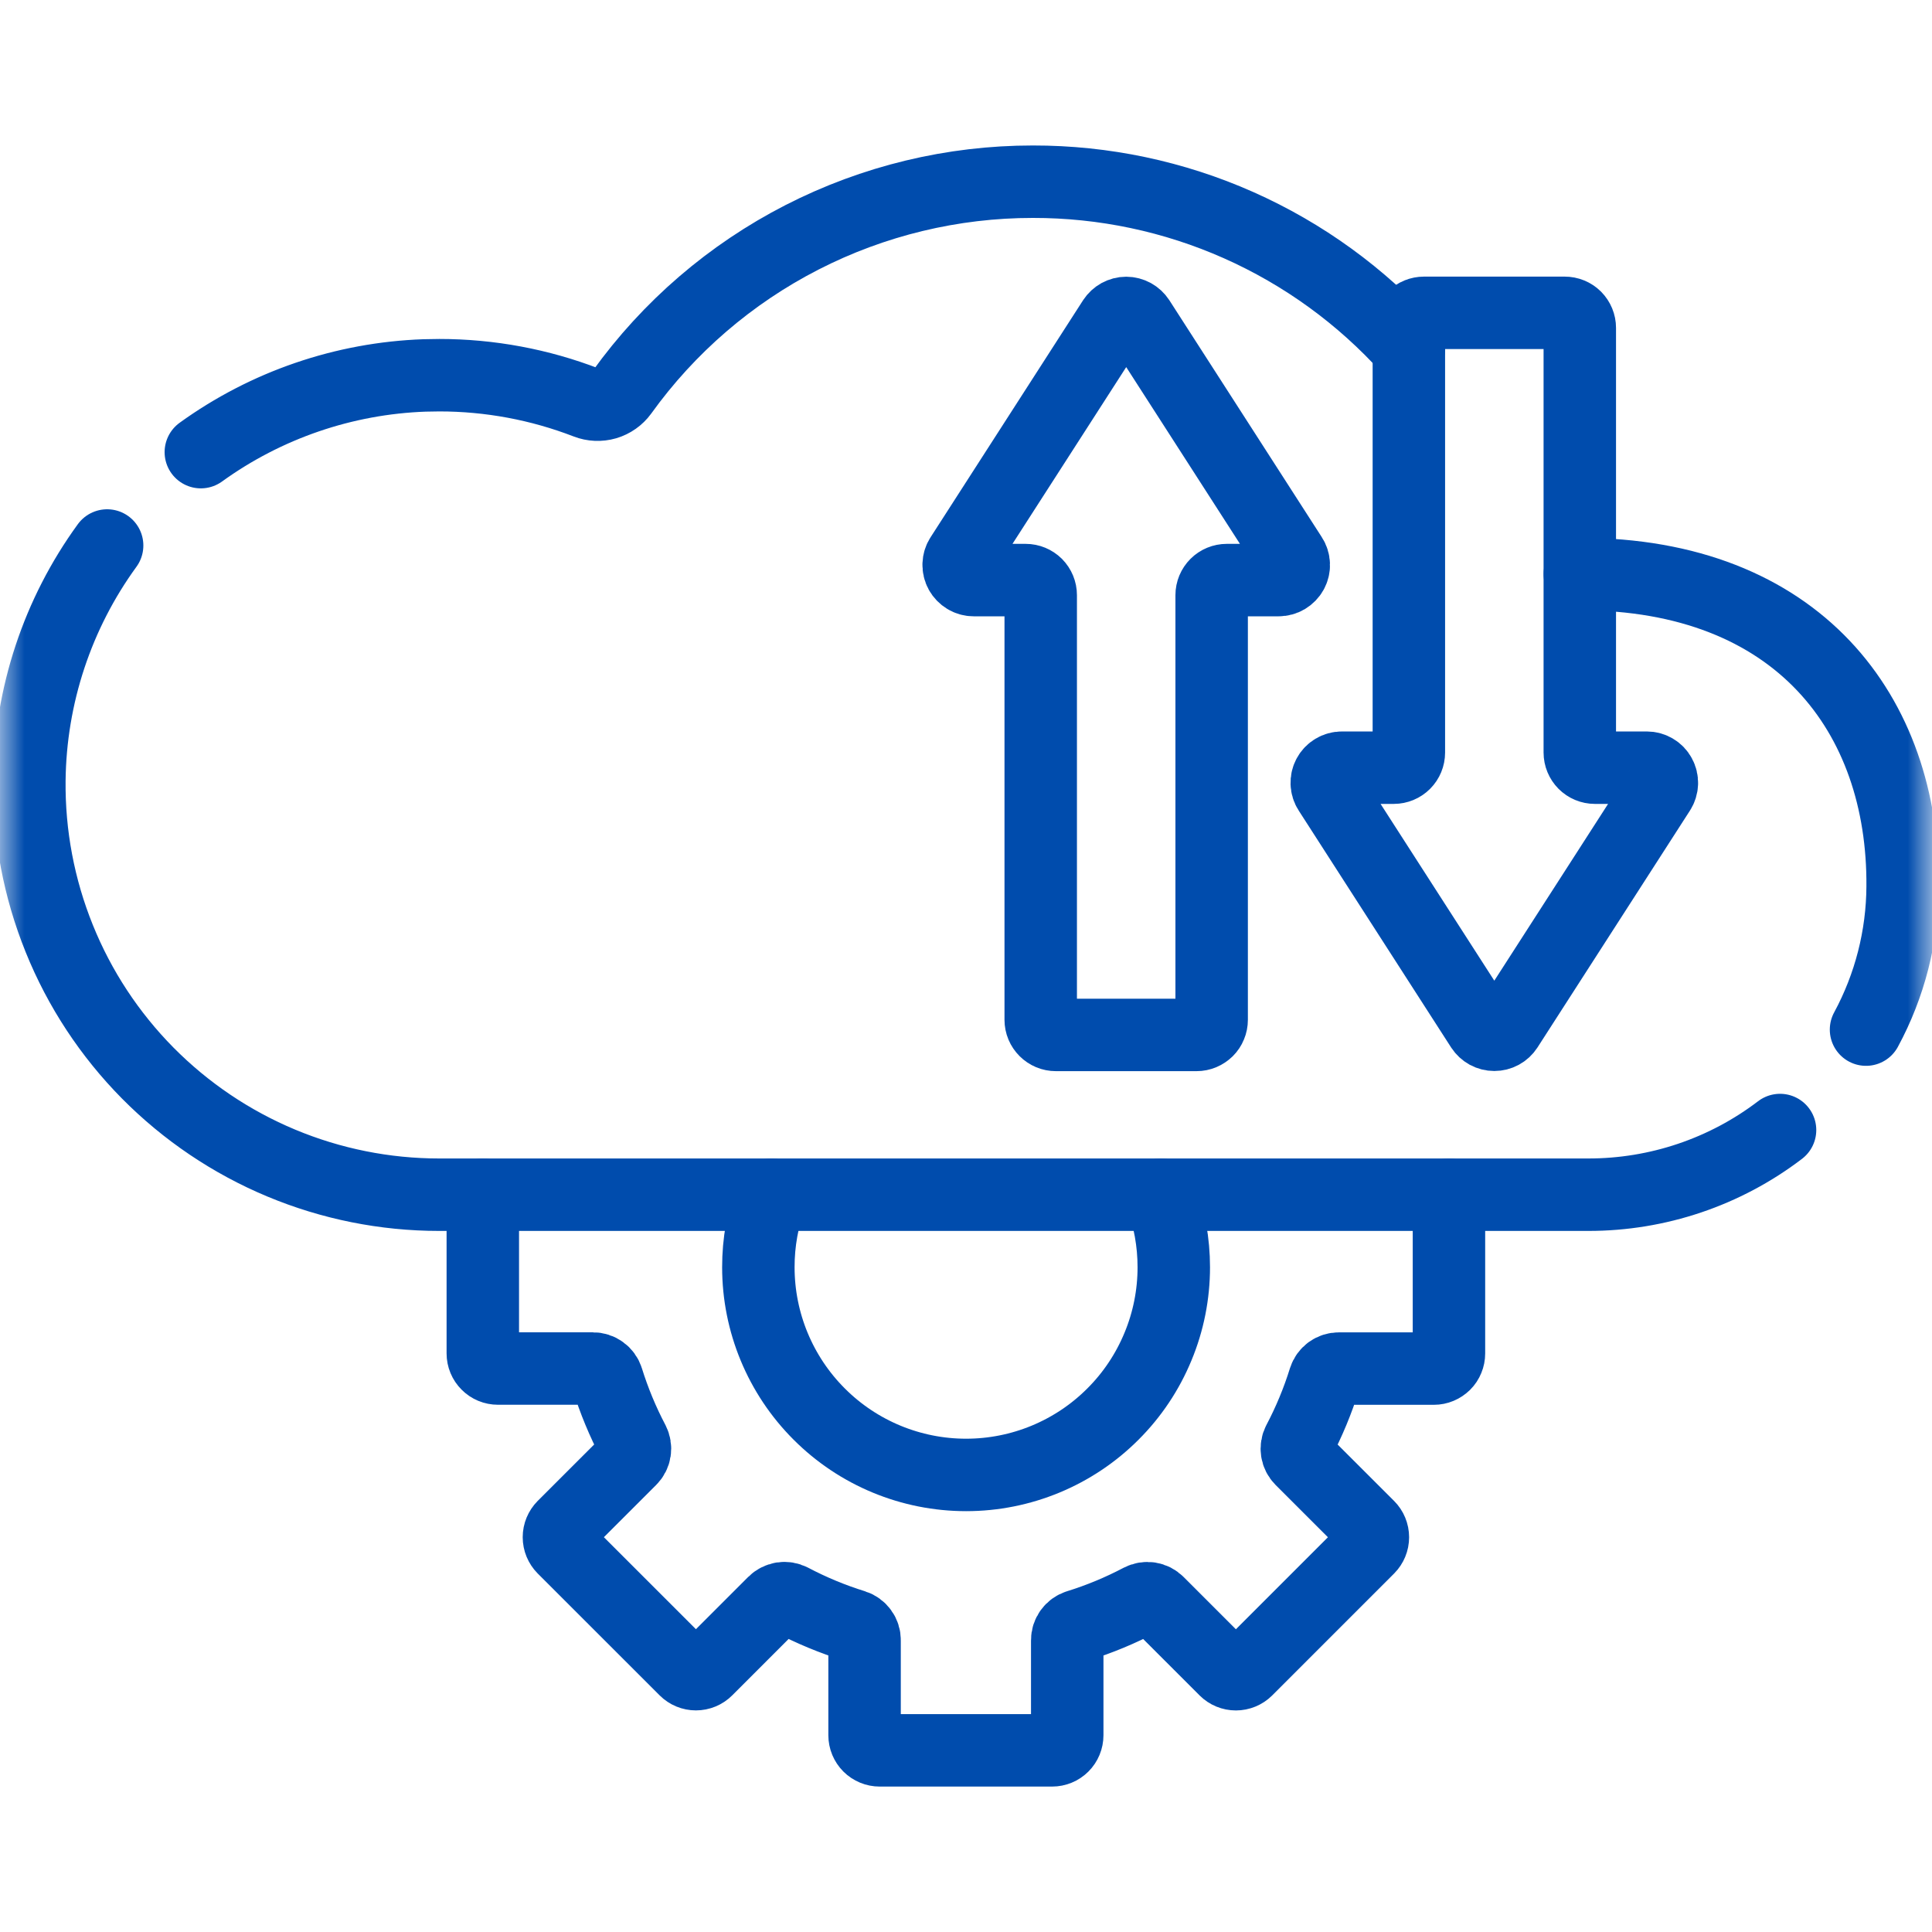
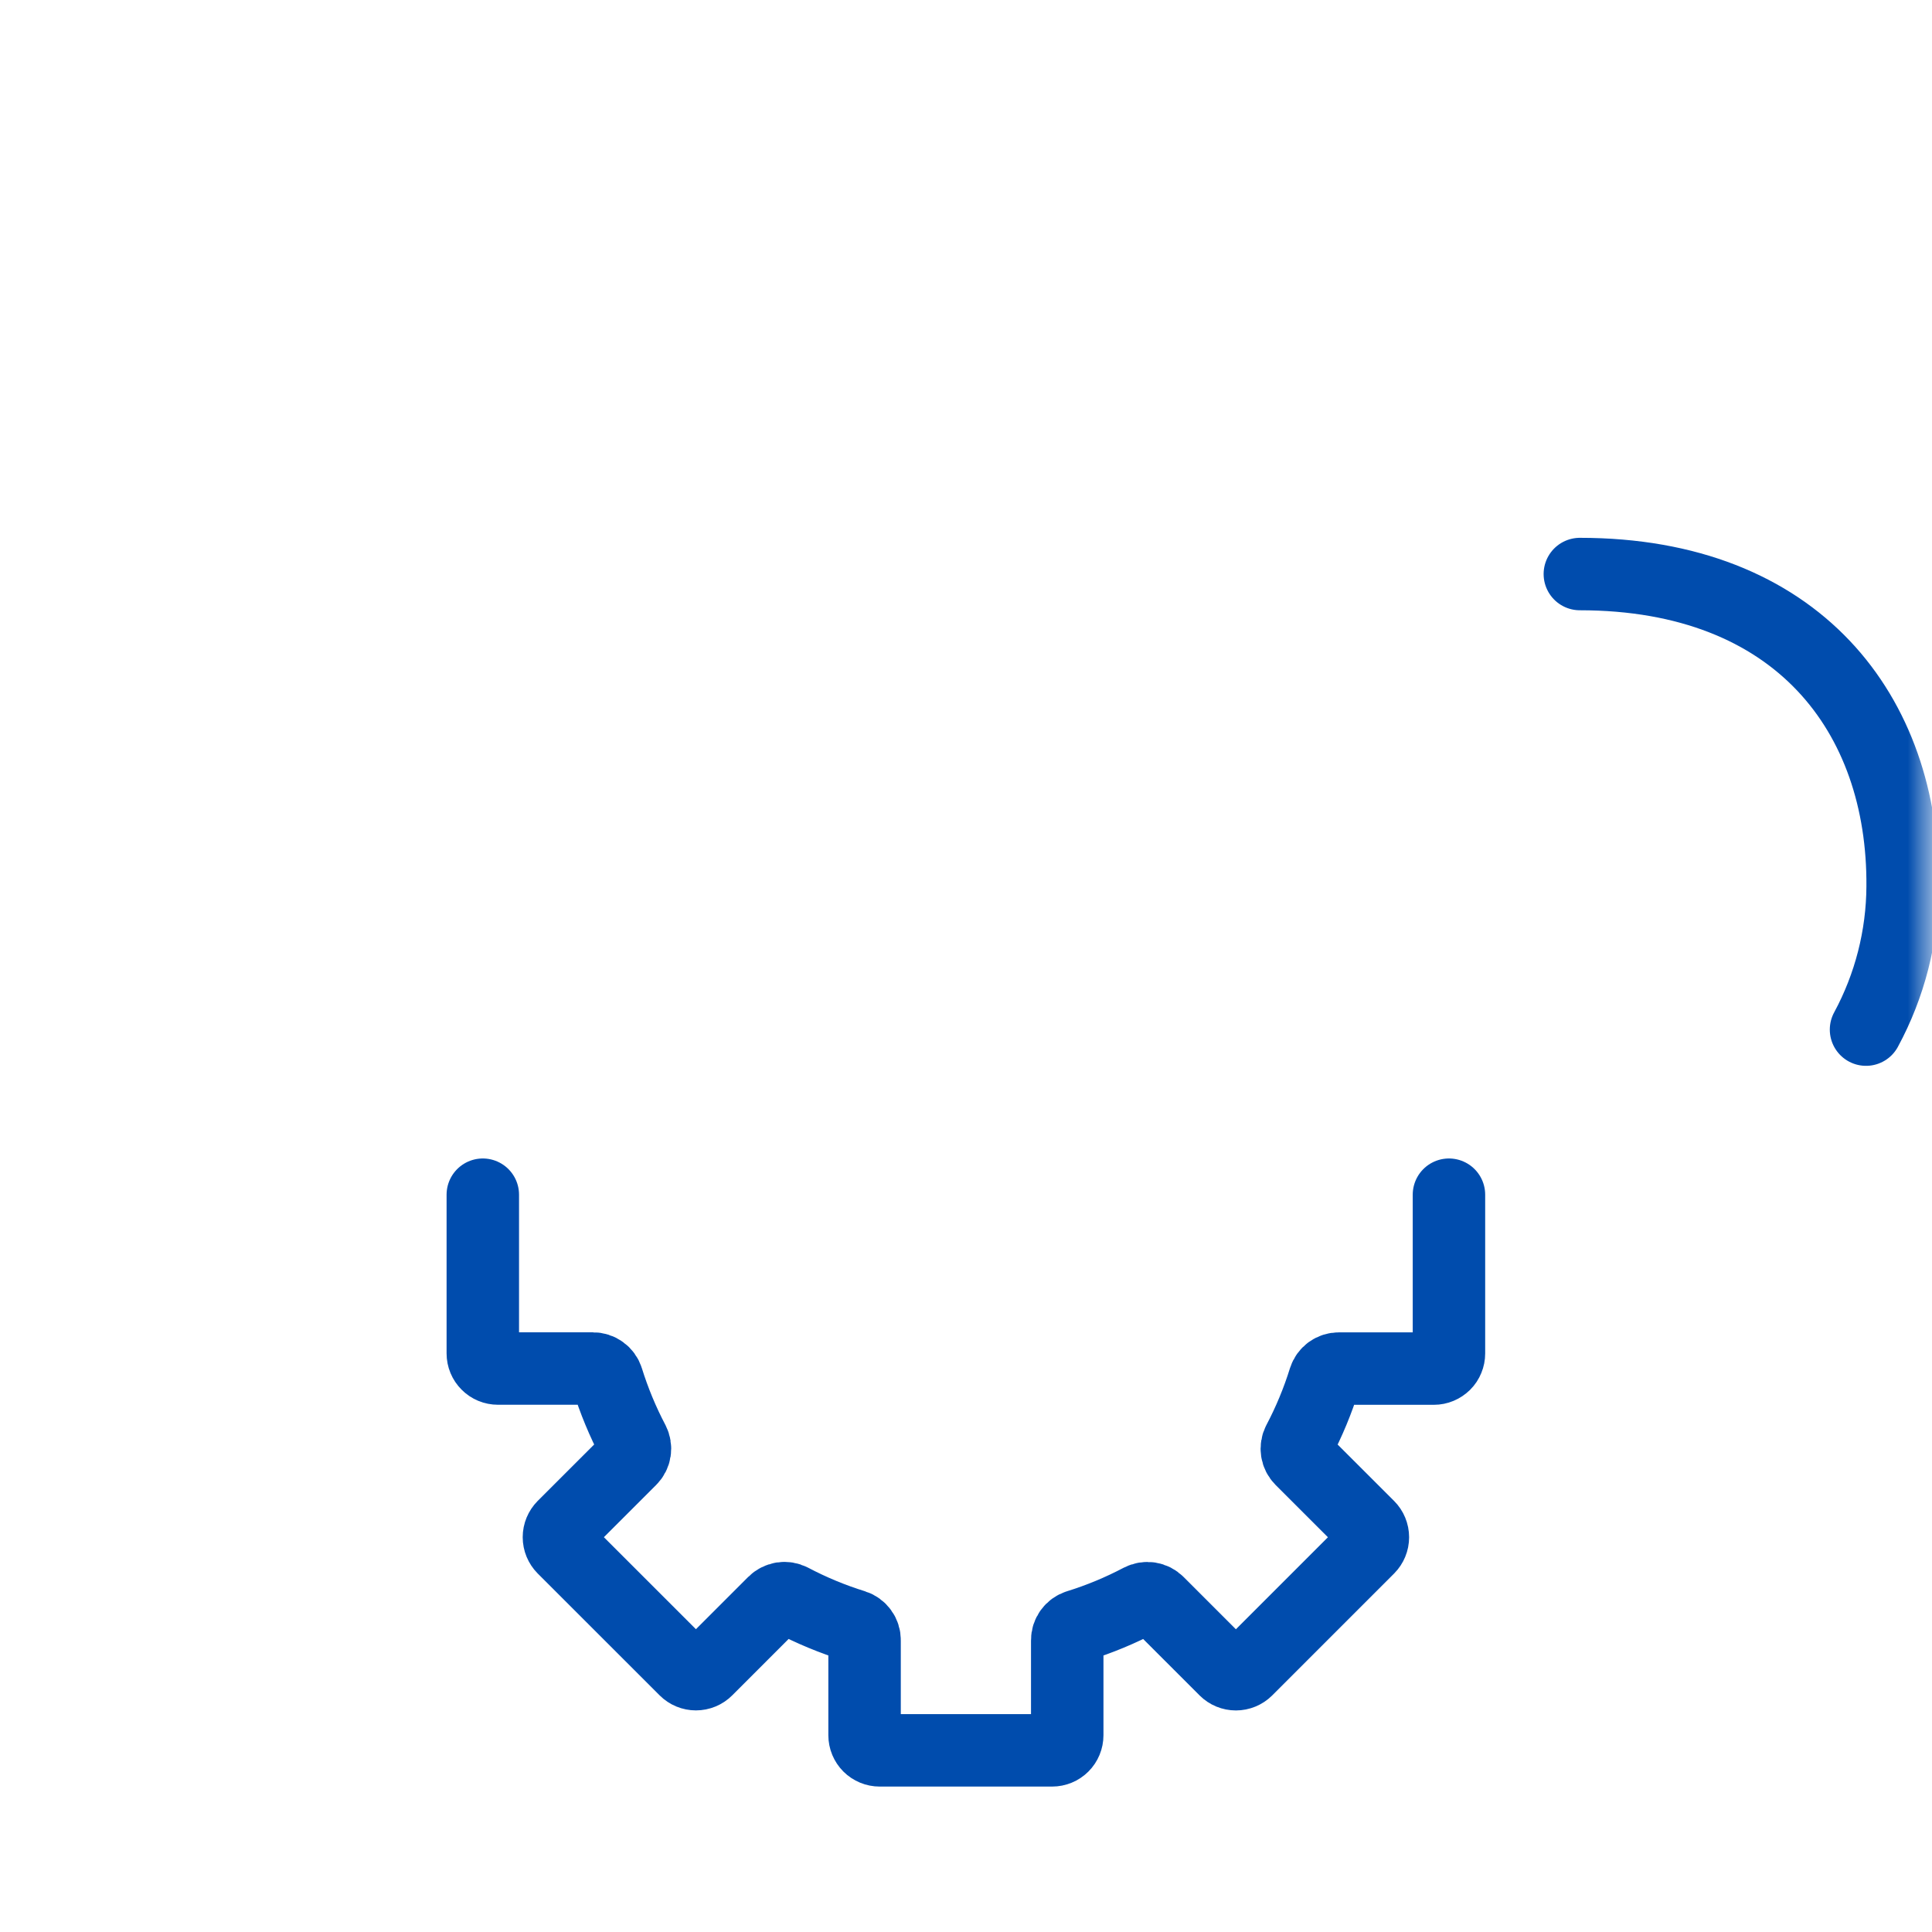
<svg xmlns="http://www.w3.org/2000/svg" width="40" height="40" viewBox="0 0 40 40" fill="none">
  <mask id="mask0_6345_29978" style="mask-type:luminance" maskUnits="userSpaceOnUse" x="0" y="0" width="40" height="40">
    <path d="M0 0H40V40H0V0Z" fill="white" />
  </mask>
  <g mask="url(#mask0_6345_29978)">
-     <path d="M32.708 15.581V6.789C32.708 6.706 32.675 6.627 32.617 6.568C32.558 6.509 32.478 6.477 32.395 6.477H29.482C29.399 6.477 29.319 6.509 29.261 6.568C29.202 6.627 29.169 6.706 29.169 6.789V15.581C29.169 15.664 29.136 15.744 29.078 15.802C29.019 15.861 28.939 15.894 28.857 15.894H27.782C27.726 15.894 27.67 15.909 27.622 15.938C27.574 15.966 27.534 16.007 27.507 16.057C27.48 16.106 27.467 16.162 27.469 16.218C27.471 16.274 27.488 16.329 27.519 16.376L30.675 21.281C30.704 21.325 30.743 21.361 30.788 21.386C30.834 21.411 30.886 21.424 30.938 21.424C30.99 21.424 31.042 21.411 31.088 21.386C31.134 21.361 31.172 21.325 31.201 21.281L34.358 16.376C34.388 16.329 34.405 16.274 34.407 16.218C34.409 16.162 34.396 16.106 34.369 16.057C34.342 16.007 34.303 15.966 34.254 15.938C34.206 15.909 34.151 15.894 34.094 15.894H33.02C32.937 15.894 32.858 15.861 32.799 15.802C32.741 15.743 32.708 15.664 32.708 15.581Z" stroke="#004CAD" stroke-width="1.5" stroke-miterlimit="10" stroke-linecap="round" stroke-linejoin="round" />
-     <path d="M21.547 12.322V21.114C21.547 21.155 21.555 21.196 21.571 21.234C21.587 21.272 21.61 21.306 21.639 21.335C21.668 21.364 21.702 21.387 21.74 21.403C21.778 21.419 21.819 21.427 21.86 21.427H24.774C24.815 21.427 24.855 21.419 24.893 21.403C24.931 21.387 24.965 21.364 24.995 21.335C25.024 21.306 25.047 21.272 25.062 21.234C25.078 21.196 25.086 21.155 25.086 21.114V12.322C25.086 12.239 25.119 12.16 25.178 12.101C25.236 12.043 25.316 12.01 25.399 12.01H26.473C26.529 12.01 26.585 11.995 26.633 11.966C26.681 11.937 26.721 11.896 26.748 11.847C26.775 11.798 26.788 11.742 26.786 11.686C26.784 11.63 26.767 11.575 26.736 11.528L23.58 6.623C23.551 6.579 23.512 6.543 23.467 6.518C23.421 6.493 23.369 6.479 23.317 6.479C23.265 6.479 23.213 6.493 23.167 6.518C23.122 6.543 23.083 6.579 23.054 6.623L19.898 11.528C19.867 11.575 19.85 11.63 19.848 11.686C19.846 11.742 19.859 11.798 19.886 11.847C19.913 11.896 19.953 11.937 20.001 11.966C20.049 11.995 20.105 12.01 20.161 12.01H21.235C21.318 12.01 21.397 12.043 21.456 12.101C21.514 12.16 21.547 12.239 21.547 12.322Z" stroke="#004CAD" stroke-width="1.5" stroke-miterlimit="10" stroke-linecap="round" stroke-linejoin="round" />
    <path d="M29.999 24.735V28.022C29.999 28.063 29.991 28.104 29.975 28.142C29.96 28.18 29.937 28.214 29.908 28.243C29.878 28.272 29.844 28.295 29.806 28.311C29.768 28.327 29.728 28.335 29.687 28.335H27.72C27.654 28.335 27.59 28.355 27.536 28.394C27.483 28.433 27.443 28.488 27.423 28.551C27.284 29 27.103 29.435 26.884 29.851C26.853 29.91 26.843 29.977 26.853 30.042C26.863 30.108 26.894 30.168 26.941 30.215L28.333 31.606C28.391 31.664 28.424 31.744 28.424 31.827C28.424 31.91 28.391 31.989 28.333 32.048L25.809 34.572C25.75 34.63 25.67 34.663 25.588 34.663C25.505 34.663 25.425 34.63 25.367 34.572L23.975 33.18C23.928 33.133 23.868 33.102 23.803 33.092C23.737 33.082 23.67 33.093 23.612 33.123C23.196 33.342 22.761 33.523 22.312 33.662C22.249 33.682 22.194 33.722 22.155 33.776C22.116 33.829 22.095 33.894 22.096 33.96V35.926C22.096 36.009 22.063 36.089 22.004 36.148C21.946 36.206 21.866 36.239 21.783 36.239H18.213C18.13 36.239 18.05 36.206 17.992 36.148C17.933 36.089 17.9 36.009 17.9 35.926V33.959C17.901 33.893 17.88 33.828 17.841 33.775C17.802 33.721 17.747 33.681 17.684 33.661C17.235 33.522 16.8 33.341 16.384 33.122C16.326 33.092 16.259 33.081 16.193 33.091C16.128 33.102 16.067 33.133 16.021 33.179L14.629 34.571C14.571 34.629 14.491 34.662 14.408 34.662C14.326 34.662 14.246 34.629 14.188 34.571L11.663 32.047C11.605 31.988 11.572 31.909 11.572 31.826C11.572 31.743 11.605 31.664 11.663 31.605L13.055 30.214C13.102 30.167 13.133 30.107 13.143 30.041C13.153 29.976 13.142 29.909 13.112 29.85C12.893 29.434 12.713 28.999 12.573 28.55C12.553 28.487 12.513 28.432 12.459 28.393C12.406 28.354 12.341 28.334 12.275 28.334H10.309C10.226 28.334 10.146 28.301 10.088 28.242C10.029 28.184 9.996 28.104 9.996 28.021V24.735" stroke="#004CAD" stroke-width="1.5" stroke-miterlimit="10" stroke-linecap="round" stroke-linejoin="round" />
-     <path d="M24.032 24.735C24.211 25.216 24.302 25.724 24.302 26.237C24.302 26.801 24.191 27.361 23.974 27.882C23.758 28.404 23.442 28.878 23.042 29.277C22.236 30.084 21.142 30.537 20.002 30.537C18.861 30.537 17.767 30.084 16.961 29.277C16.154 28.471 15.701 27.377 15.701 26.237C15.7 25.724 15.791 25.216 15.969 24.735" stroke="#004CAD" stroke-width="1.5" stroke-miterlimit="10" stroke-linecap="round" stroke-linejoin="round" />
-     <path d="M2.218 11.294C1.189 12.708 0.627 14.408 0.608 16.157C0.596 17.279 0.806 18.392 1.227 19.432C1.647 20.473 2.27 21.419 3.059 22.217C3.848 23.014 4.788 23.648 5.823 24.08C6.858 24.512 7.969 24.735 9.091 24.735H32.885C34.319 24.736 35.714 24.266 36.854 23.396" stroke="#004CAD" stroke-width="1.5" stroke-miterlimit="10" stroke-linecap="round" stroke-linejoin="round" />
-     <path d="M4.158 9.361C5.511 8.384 7.123 7.832 8.79 7.773C8.892 7.773 8.993 7.768 9.096 7.768C10.138 7.768 11.172 7.96 12.145 8.336C12.273 8.386 12.415 8.392 12.547 8.354C12.679 8.315 12.795 8.233 12.876 8.122C13.846 6.772 15.124 5.672 16.604 4.914C18.084 4.156 19.723 3.761 21.385 3.762C22.852 3.76 24.304 4.066 25.645 4.662C26.986 5.258 28.186 6.129 29.168 7.219" stroke="#004CAD" stroke-width="1.5" stroke-miterlimit="10" stroke-linecap="round" stroke-linejoin="round" />
    <path d="M32.709 11.885C37.222 11.885 39.419 14.788 39.392 18.357C39.386 19.39 39.126 20.407 38.634 21.317" stroke="#004CAD" stroke-width="1.5" stroke-miterlimit="10" stroke-linecap="round" stroke-linejoin="round" />
  </g>
</svg>